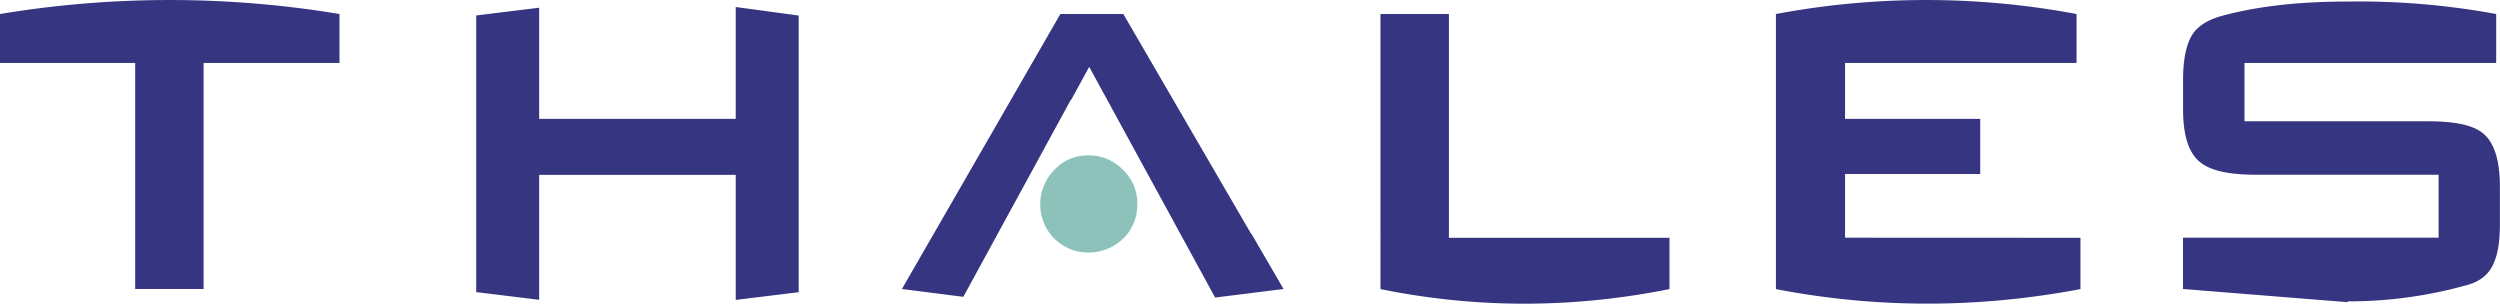
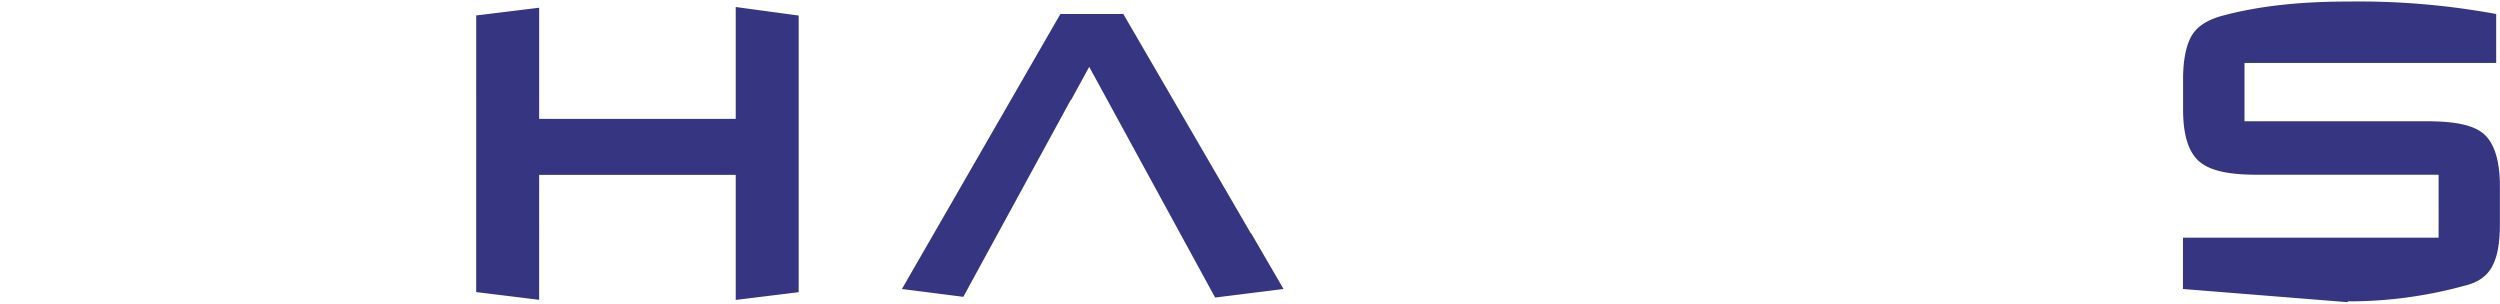
<svg xmlns="http://www.w3.org/2000/svg" viewBox="0 0 2426.5 294.6">
  <defs>
    <style>
      .cls-1 {
        fill: #353581;
      }

      .cls-2 {
        fill: #8dc2bb;
      }
    </style>
  </defs>
  <title>thales</title>
  <g id="Layer_2" data-name="Layer 2">
    <g id="Layer_1-2" data-name="Layer 1">
      <g>
-         <path class="cls-1" d="M1620.4,230.8v49.8q-141.4,28.3-280.5,0V13.6h66.4V230.8h214.1ZM0,13.6a1006.2,1006.2,0,0,1,329.5,0V61.1H197.6V280.5H131.2V61.1H0V13.6ZM2019.3,230.8v49.8c-99.5,18.8-198.3,18.8-295.6,0V13.6a790.7,790.7,0,0,1,291.8,0V61.1H1790.8v54.3H1922v53.5H1790.8v61.8Z" />
-         <path class="cls-2" d="M1103.9,198.3a45.5,45.5,0,0,1-13.6,33.2q-14.7,13.6-33.9,13.6c-12.8,0-23.4-4.5-33.2-13.6a47.4,47.4,0,0,1,0-66.4c9.1-9.8,20.4-14.3,33.2-14.3s24.1,4.5,33.9,14.3A45.5,45.5,0,0,1,1103.9,198.3Z" />
        <path class="cls-1" d="M714.1,115.4H523.3V7.5l-61.1,7.5V283.5l61.1,7.5V169.7H714.1V291.1l61.1-7.5V15.1L714.1,6.8Zm343.1-50.5,122.2,223.9,66.4-8.3L1214.7,227l-.8-.8L1090.3,13.6h-61.1L875.4,280.5l59.6,7.6L1039.1,97.3l.8-.8Zm1121.3,52.8V61.1h244.3V13.6a737.2,737.2,0,0,0-144-12.1c-47.5,0-88.2,4.5-123.7,14.3-12.8,3.8-22.6,9.8-27.9,18.9s-8.3,23.4-8.3,42.2v29.4c0,24.9,5.3,41.5,15.8,50.5s28.7,12.8,55.8,12.8h176.4v61.1H2118.8v49.8l159.9,12.8v-.8a422.7,422.7,0,0,0,113.1-15.1c12.8-3,21.9-9,27.1-18.8s7.5-22.6,7.5-41.5V181c0-24.9-5.3-41.5-15.1-50.5s-27.9-12.8-55.8-12.8H2178.4Z" />
      </g>
    </g>
  </g>
</svg>